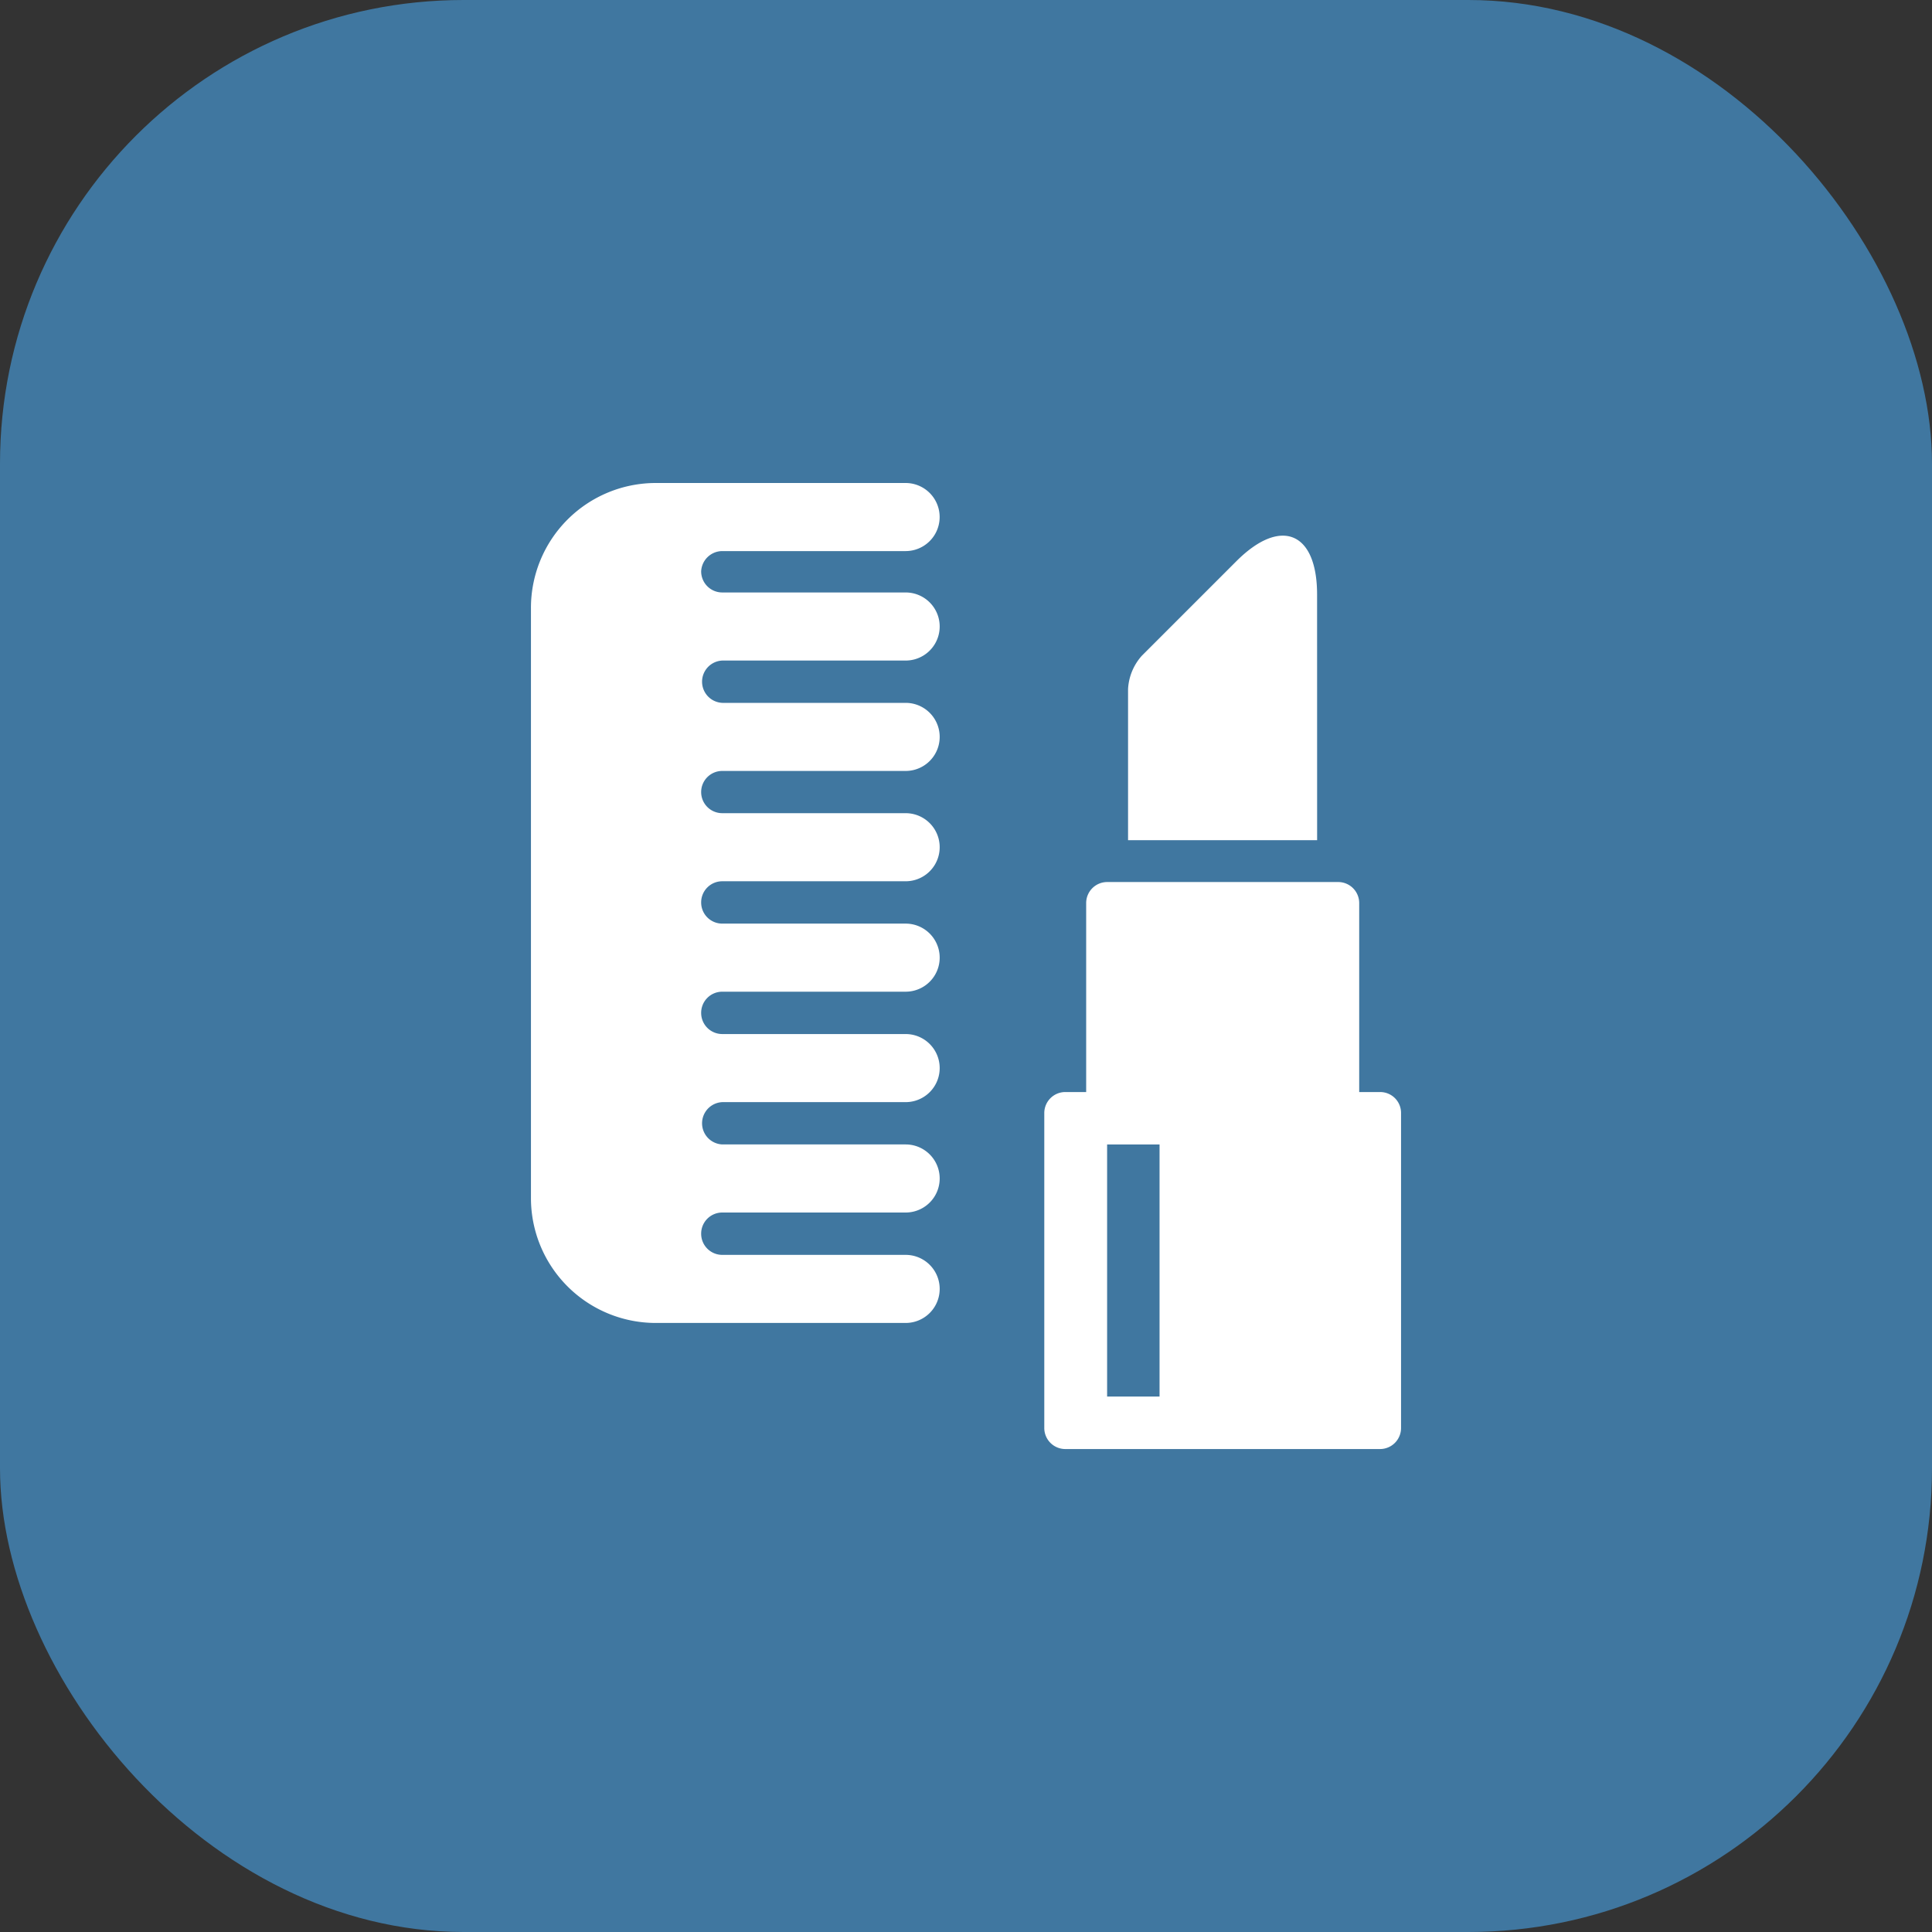
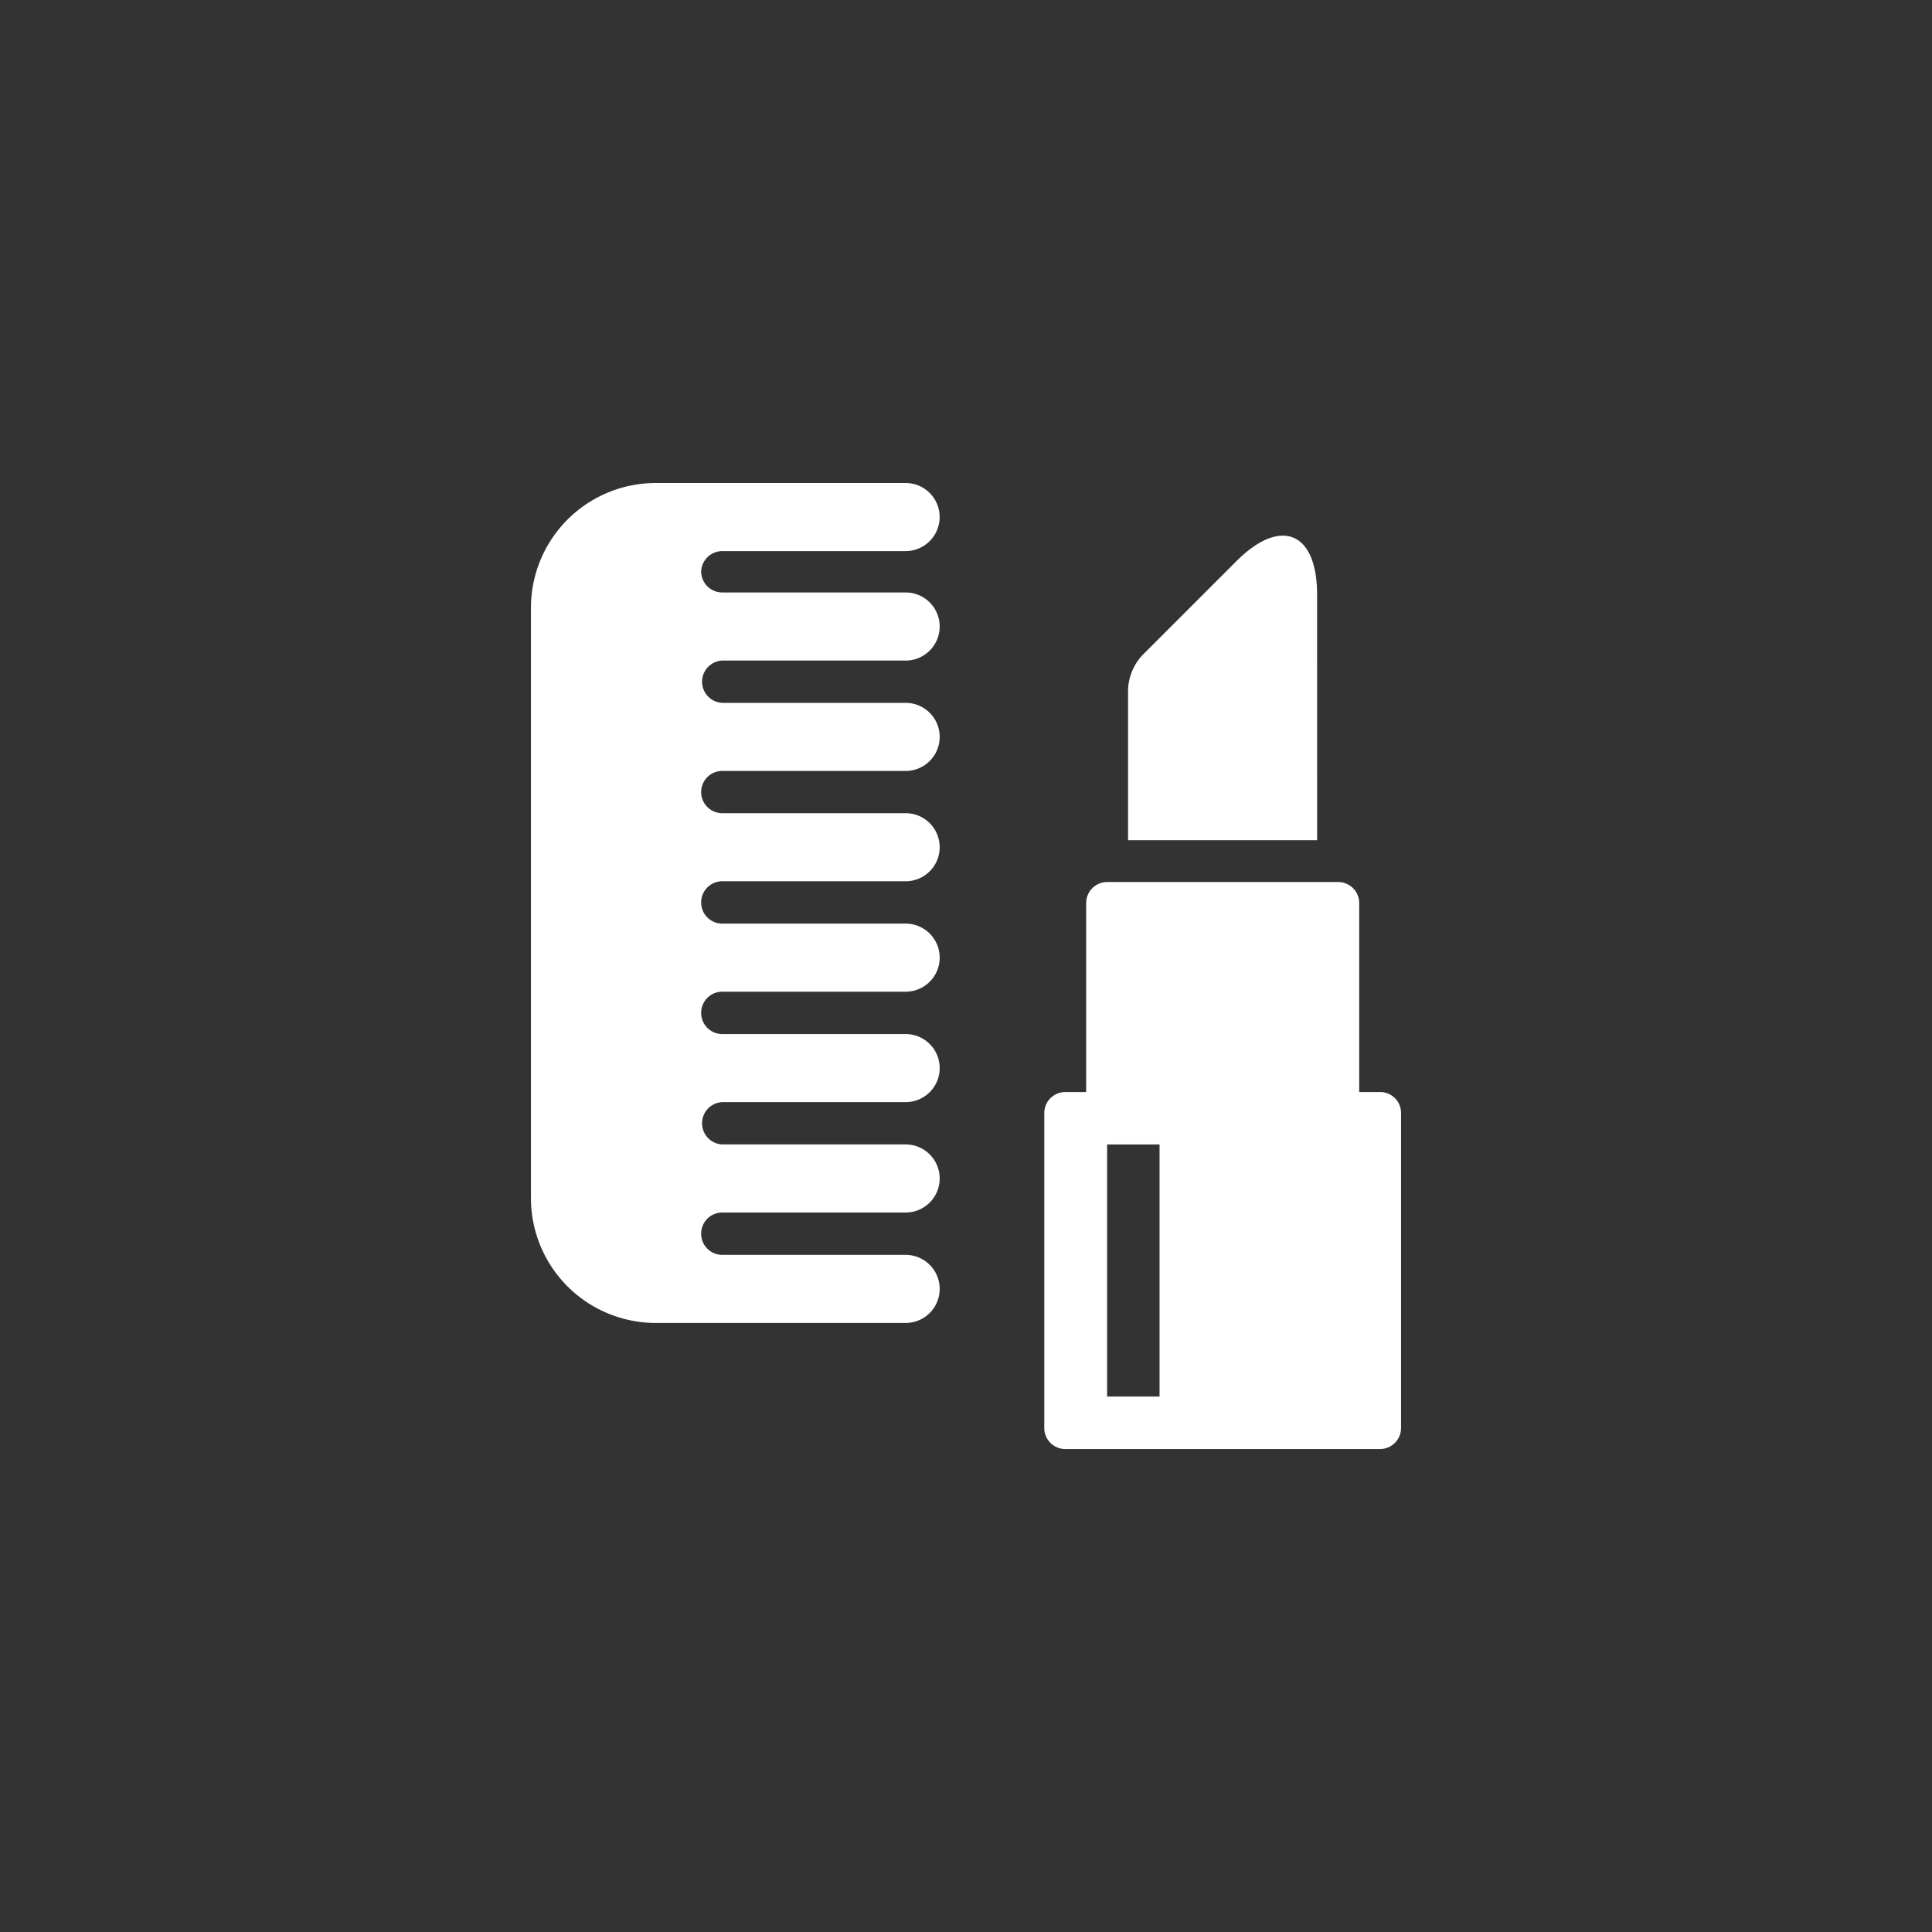
<svg xmlns="http://www.w3.org/2000/svg" viewBox="0 0 50 50">
  <rect x="0" y="0" width="50" height="50" fill="#333333" stroke="none" />
  <defs>
    <style>.a{fill:#4077a0;}.b{fill:#fff;}</style>
  </defs>
  <title>Ресурс 3</title>
-   <rect class="a" width="50" height="50" rx="12" ry="12" />
  <path class="b" d="M34.086,15.387c0-1.625-.94-2.012-2.089-.863l-2.446,2.446a1.403,1.403,0,0,0-.357.863V21.744h4.893Zm1.631,12.875H35.176V23.369a.544.544,0,0,0-.542-.542H28.652a.544.544,0,0,0-.542.542V28.262h-.542a.544.544,0,0,0-.542.542v8.155a.544.544,0,0,0,.542.542h8.149a.544.544,0,0,0,.542-.542V28.804A.54.54,0,0,0,35.717,28.262Zm-5.708,7.881H28.652V29.619h1.357ZM18.693,14.262h4.744a.881.881,0,0,0,0-1.762H16.973a3.231,3.231,0,0,0-3.232,3.232V31.006a3.231,3.231,0,0,0,3.232,3.232H23.438a.881.881,0,0,0,0-1.762h-4.744a.546.546,0,0,1-.548-.548h0a.546.546,0,0,1,.548-.548h4.744a.881.881,0,1,0,0-1.762h-4.744a.548.548,0,0,1,0-1.095h4.744a.881.881,0,1,0,0-1.762h-4.744a.546.546,0,0,1-.548-.548h0a.546.546,0,0,1,.548-.548h4.744a.881.881,0,1,0,0-1.762h-4.744a.546.546,0,0,1-.548-.548h0a.546.546,0,0,1,.548-.548h4.744a.881.881,0,1,0,0-1.762h-4.744A.546.546,0,0,1,18.146,20.5h0a.546.546,0,0,1,.548-.548h4.744a.881.881,0,0,0,0-1.762h-4.744a.548.548,0,0,1,0-1.095h4.744a.881.881,0,0,0,0-1.762h-4.744a.546.546,0,0,1-.548-.548h0A.55.55,0,0,1,18.693,14.262Z" />
</svg>